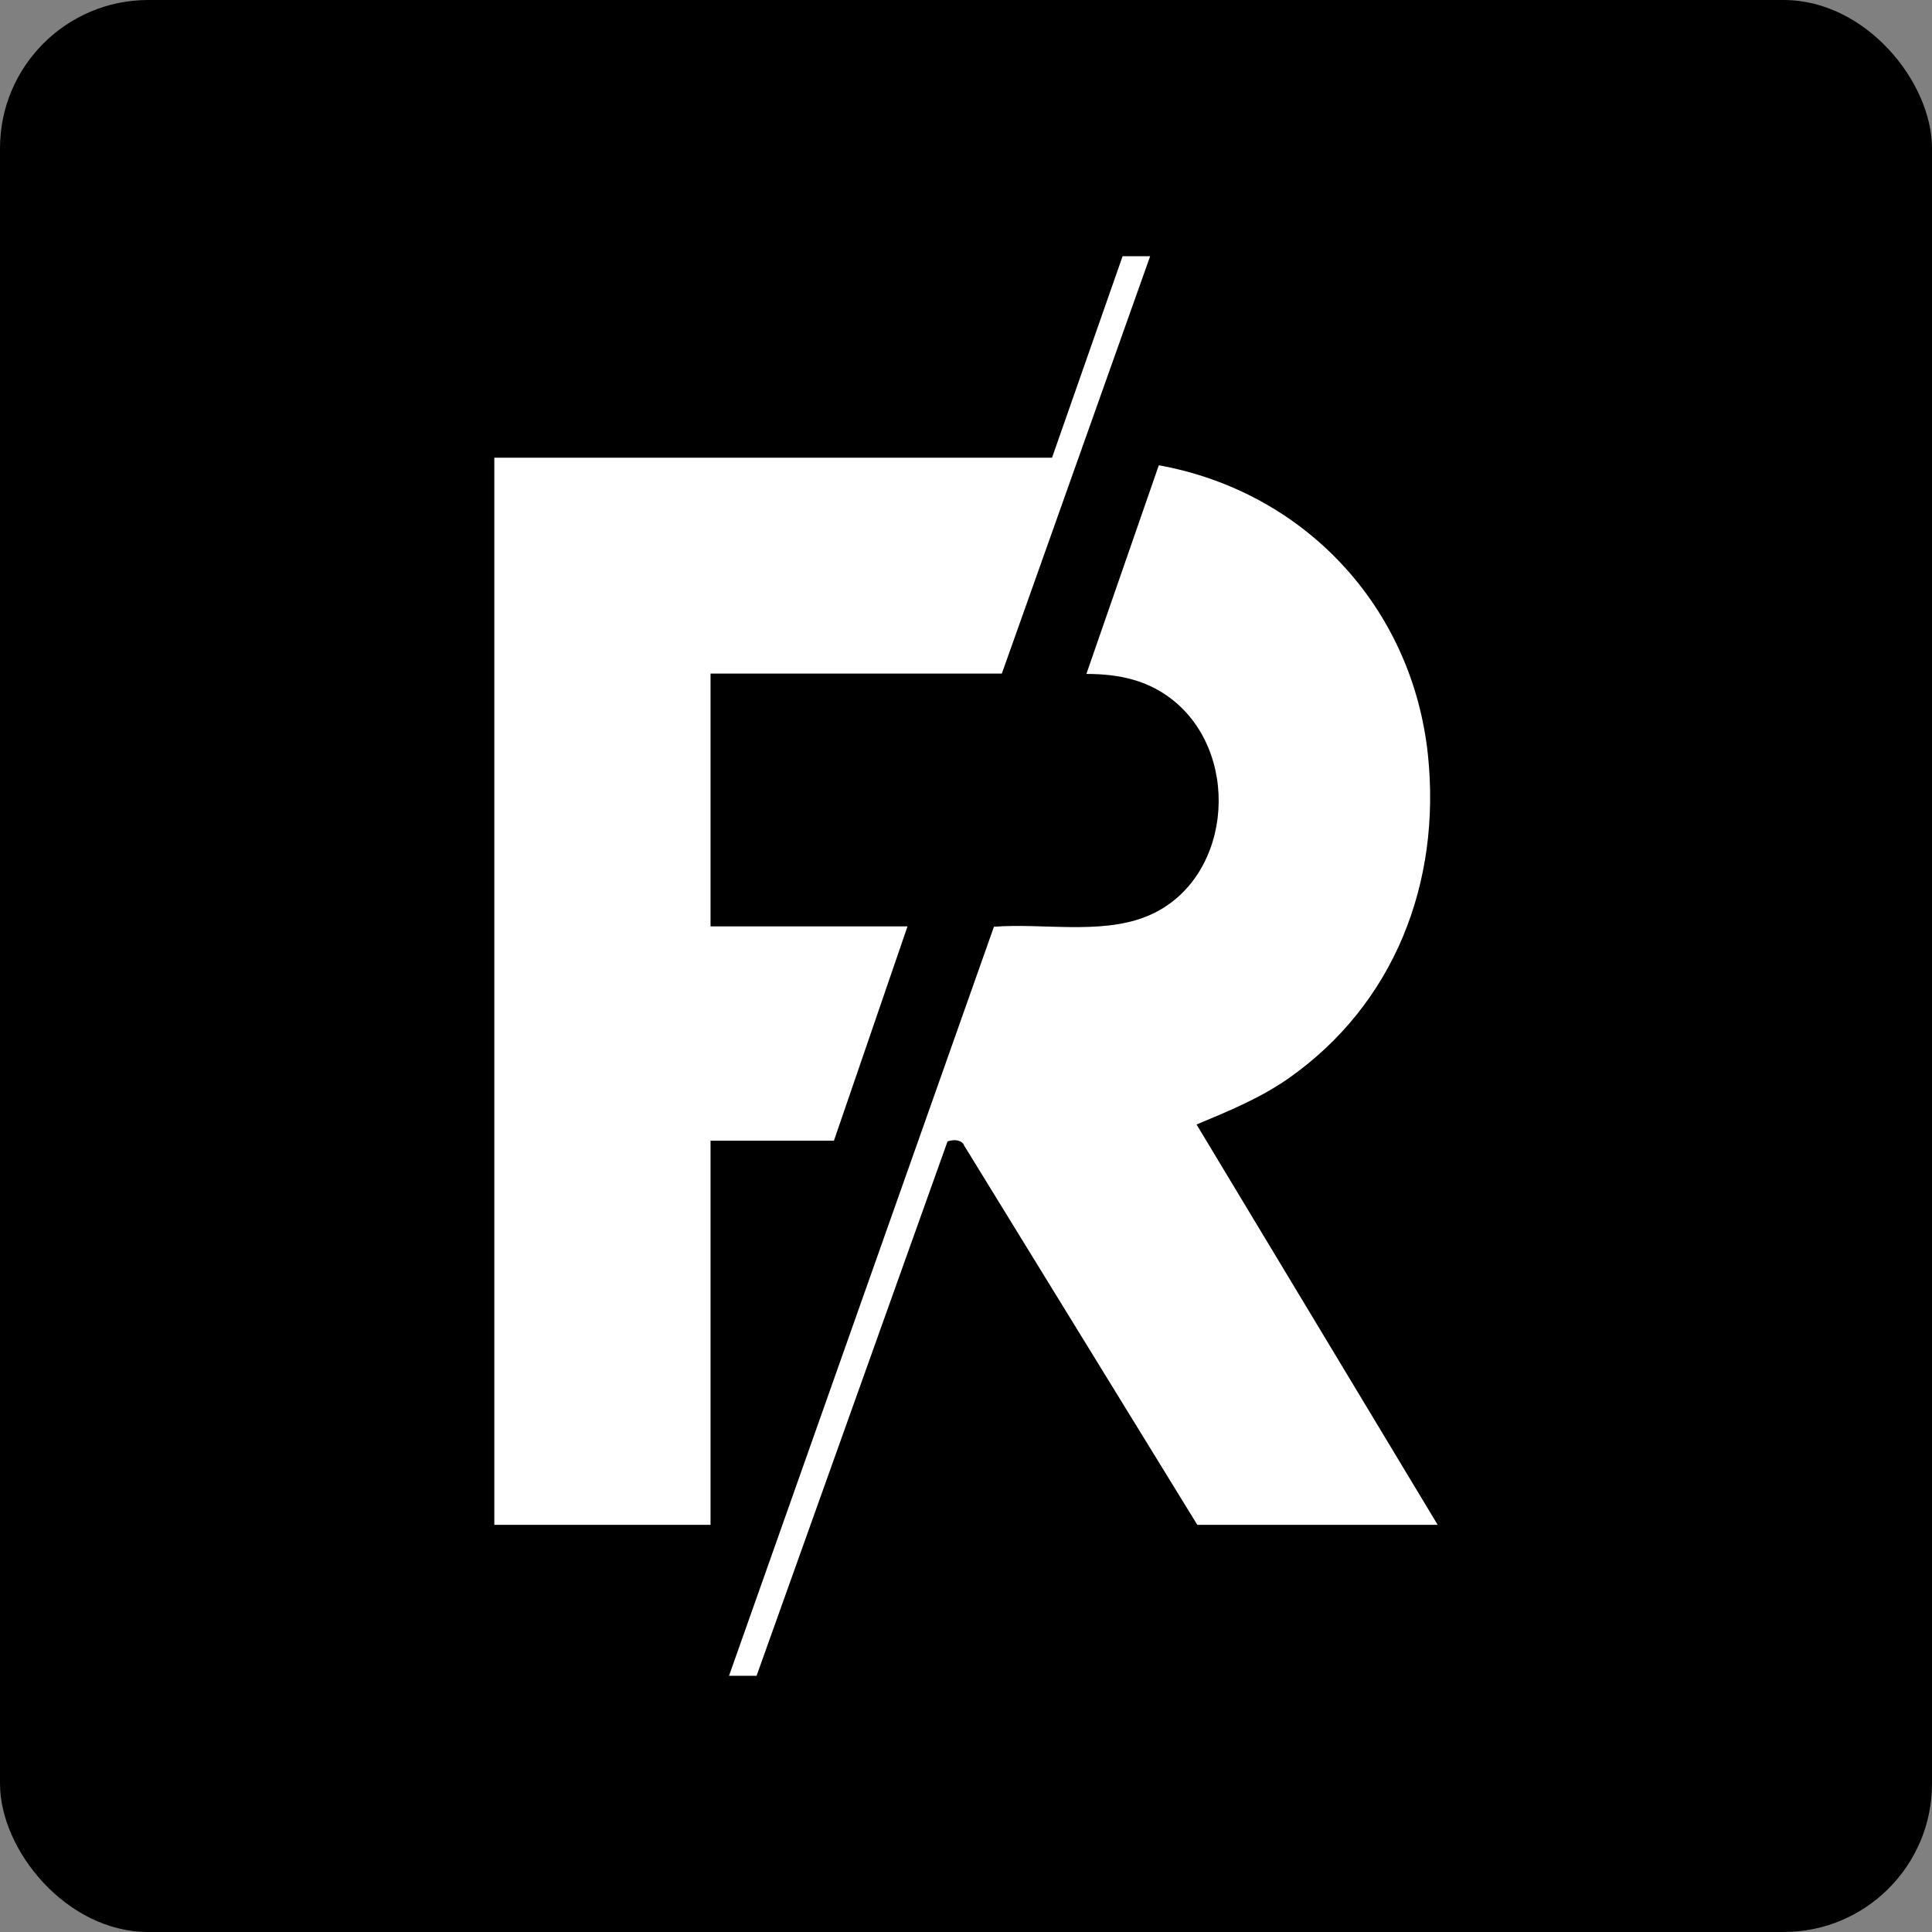
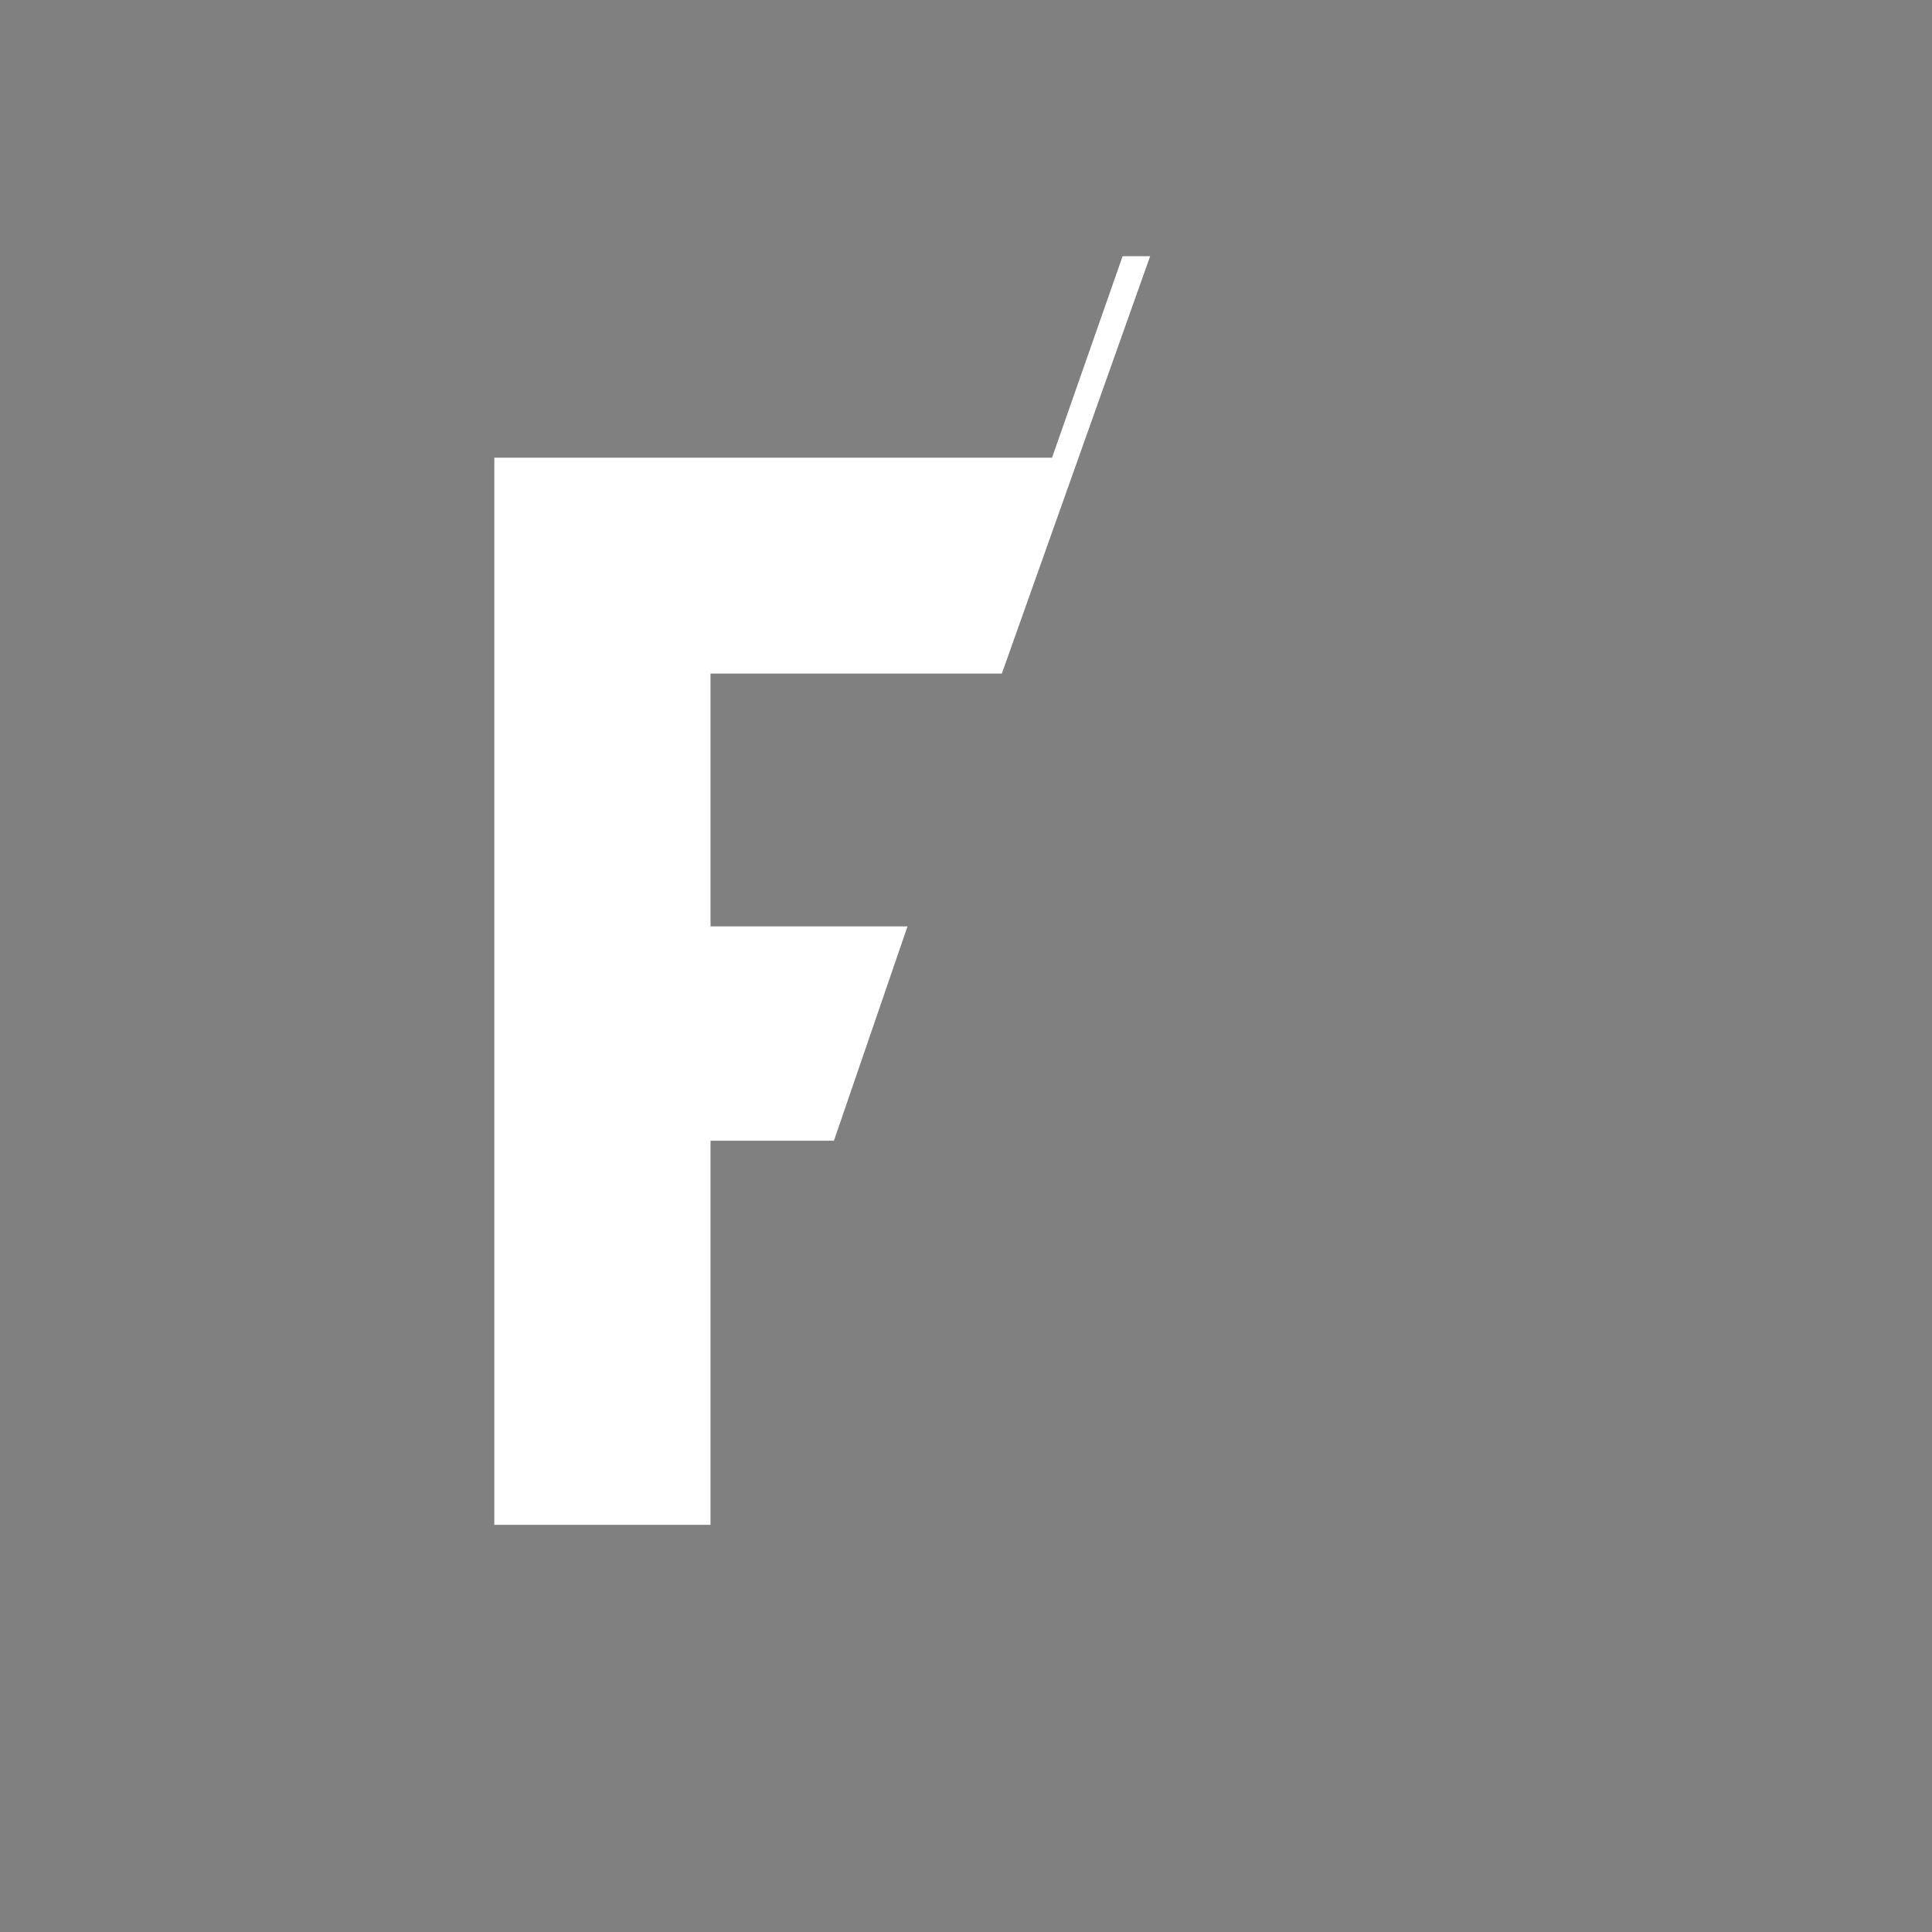
<svg xmlns="http://www.w3.org/2000/svg" id="Layer_1" version="1.1" viewBox="0 0 512 512">
  <rect x="0" y="0" width="512" height="512" fill="#808080" stroke="none" />
  <defs>
    <style>
      .st0 {
        fill: #fff;
      }
    </style>
  </defs>
-   <rect x="0" width="512" height="512" rx="39.3" ry="39.3" />
  <g>
    <polygon class="st0" points="188.3 302.3 221 302.3 240.5 245.5 188.3 245.5 188.3 178.5 265.5 178.5 304.8 67.9 297.5 67.9 278.8 121.3 131 121.3 131 404.1 188.3 404.1 188.3 302.3" />
-     <path class="st0" d="M255.4,303.4l61.9,100.7h63.7l-63.9-106.1c8.6-3.6,16.5-6.8,24.2-12.1,28.2-19.7,40.7-52,37.1-86-4.2-39.1-32.7-69.6-71.3-76.6l-19.2,55.3c8.8,0,16.7,1.7,23.5,7.4,18,15.1,14.7,48.2-7.9,57-12.1,4.7-27.3,1.6-40.1,2.6l-70.2,198.5h7.3l50.6-141.6c1.4-.5,3.4-.6,4.3.8Z" />
  </g>
</svg>